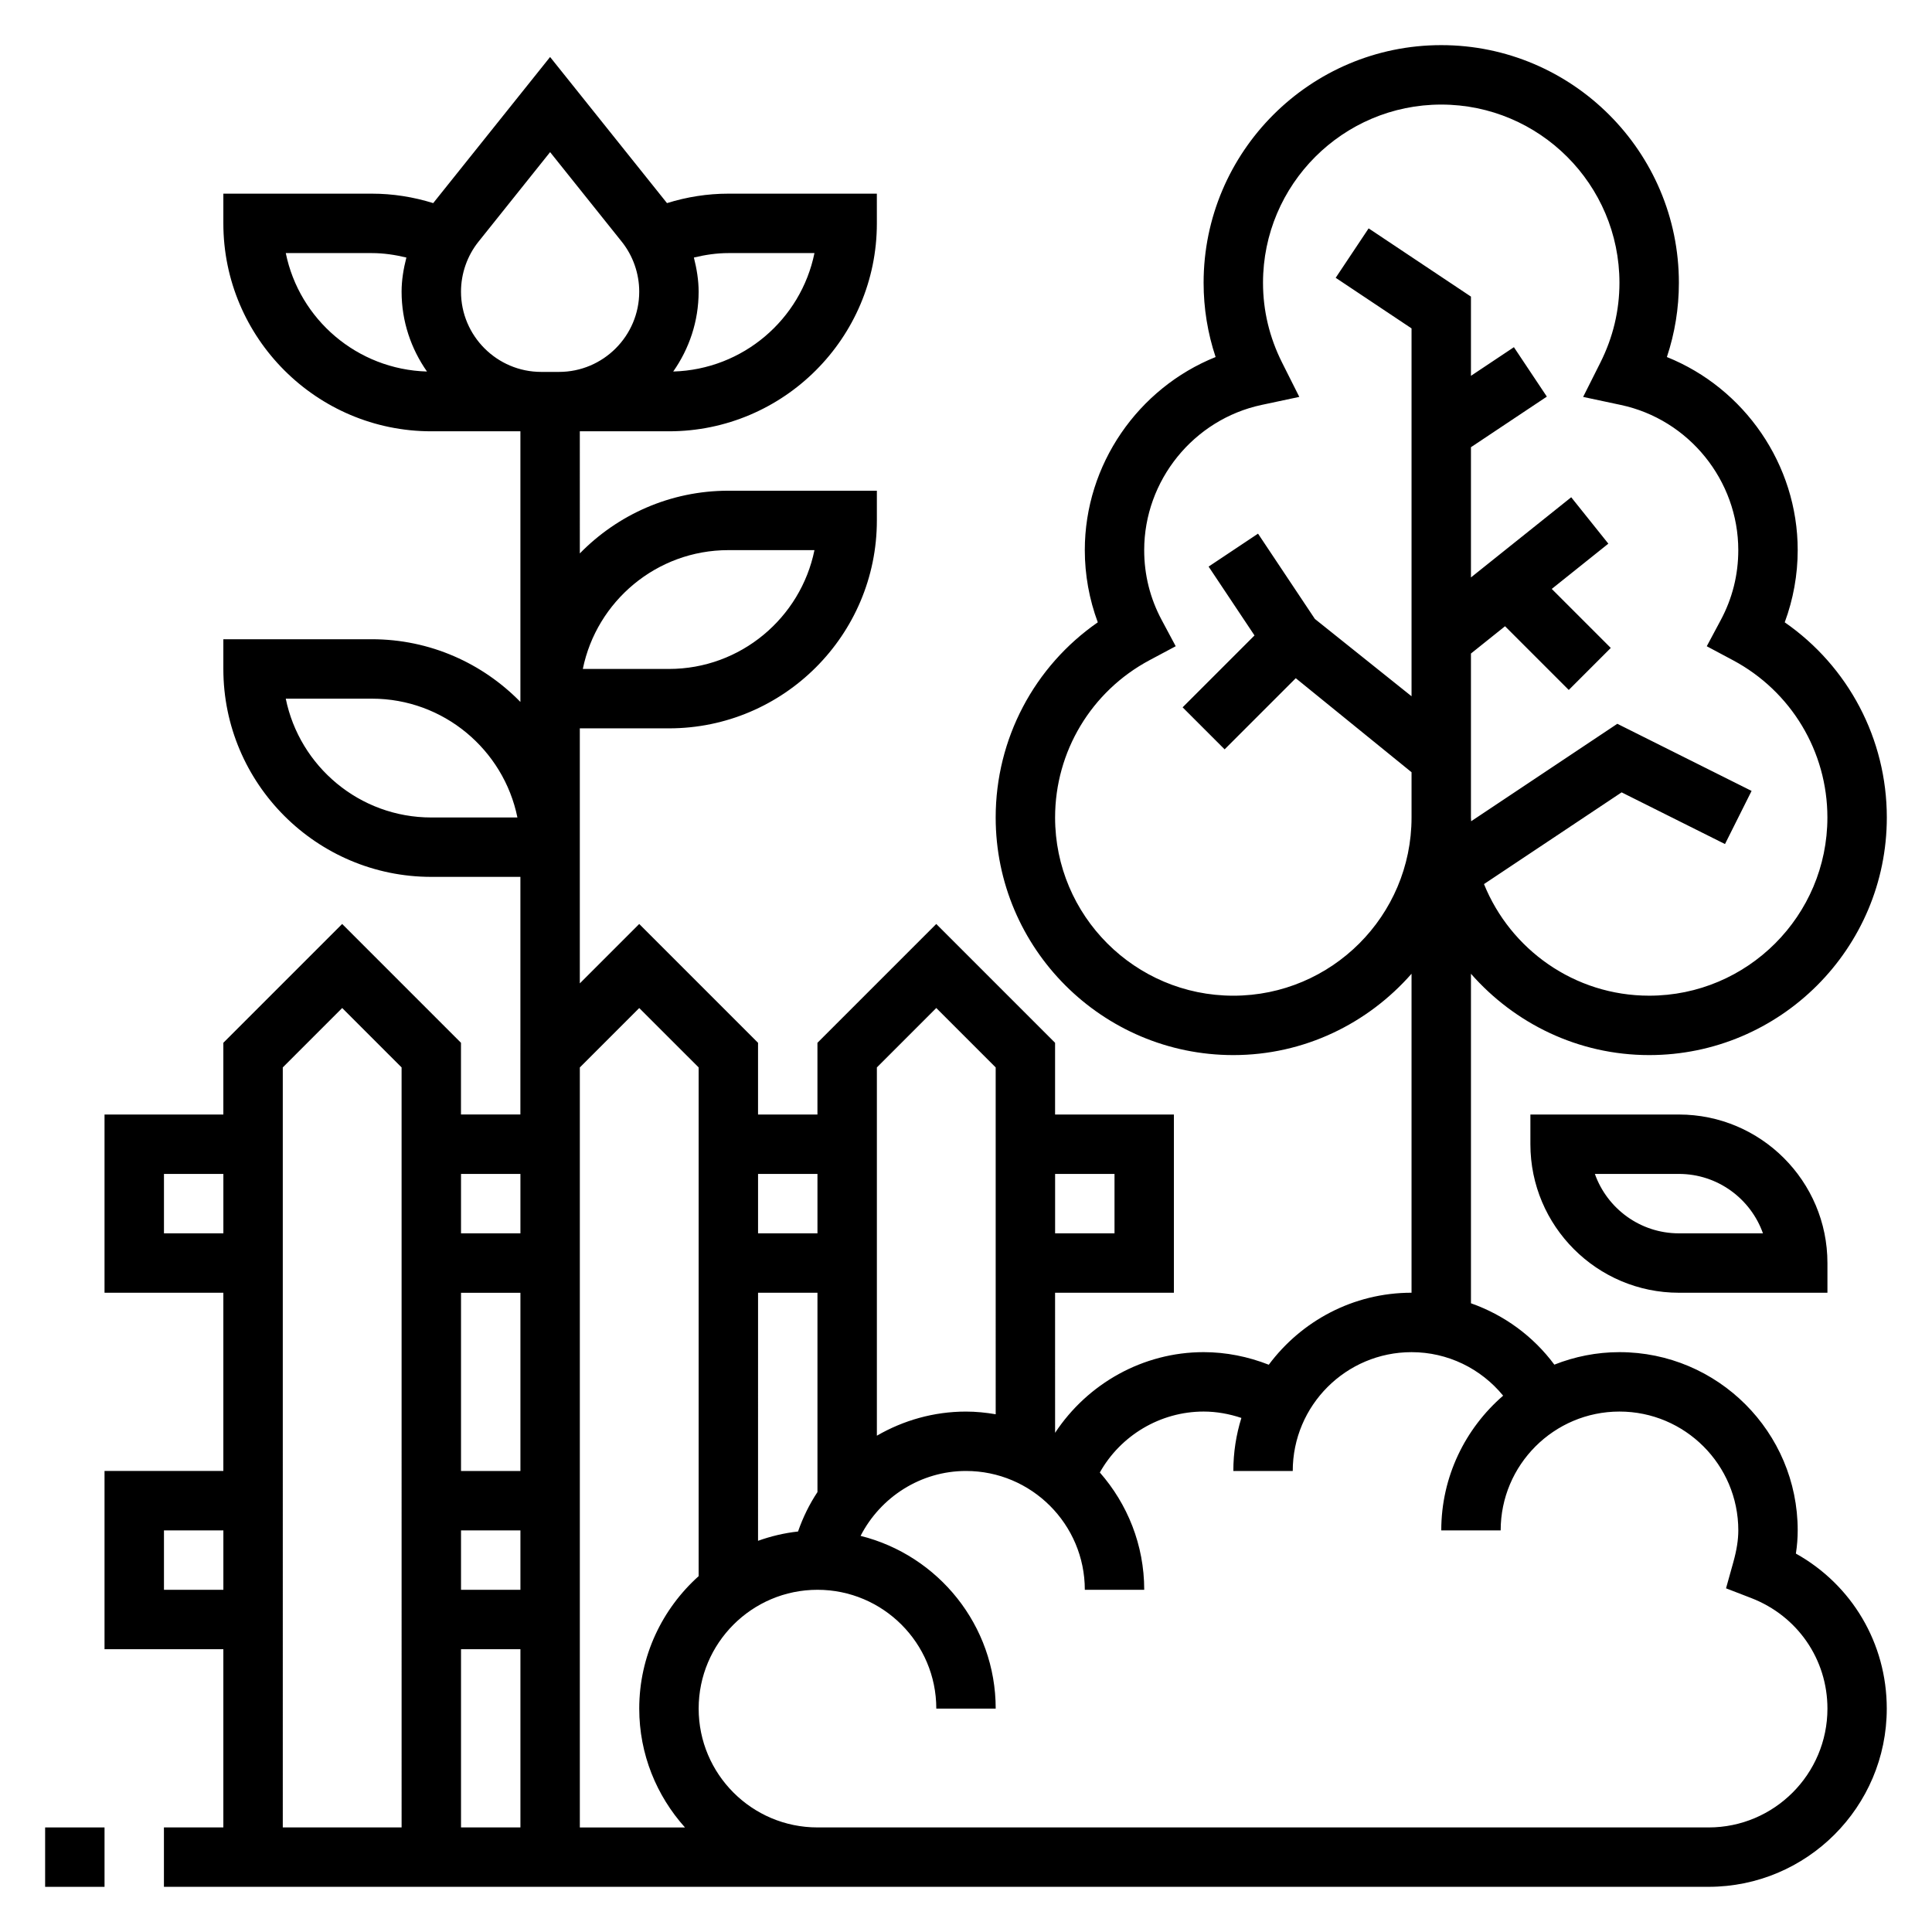
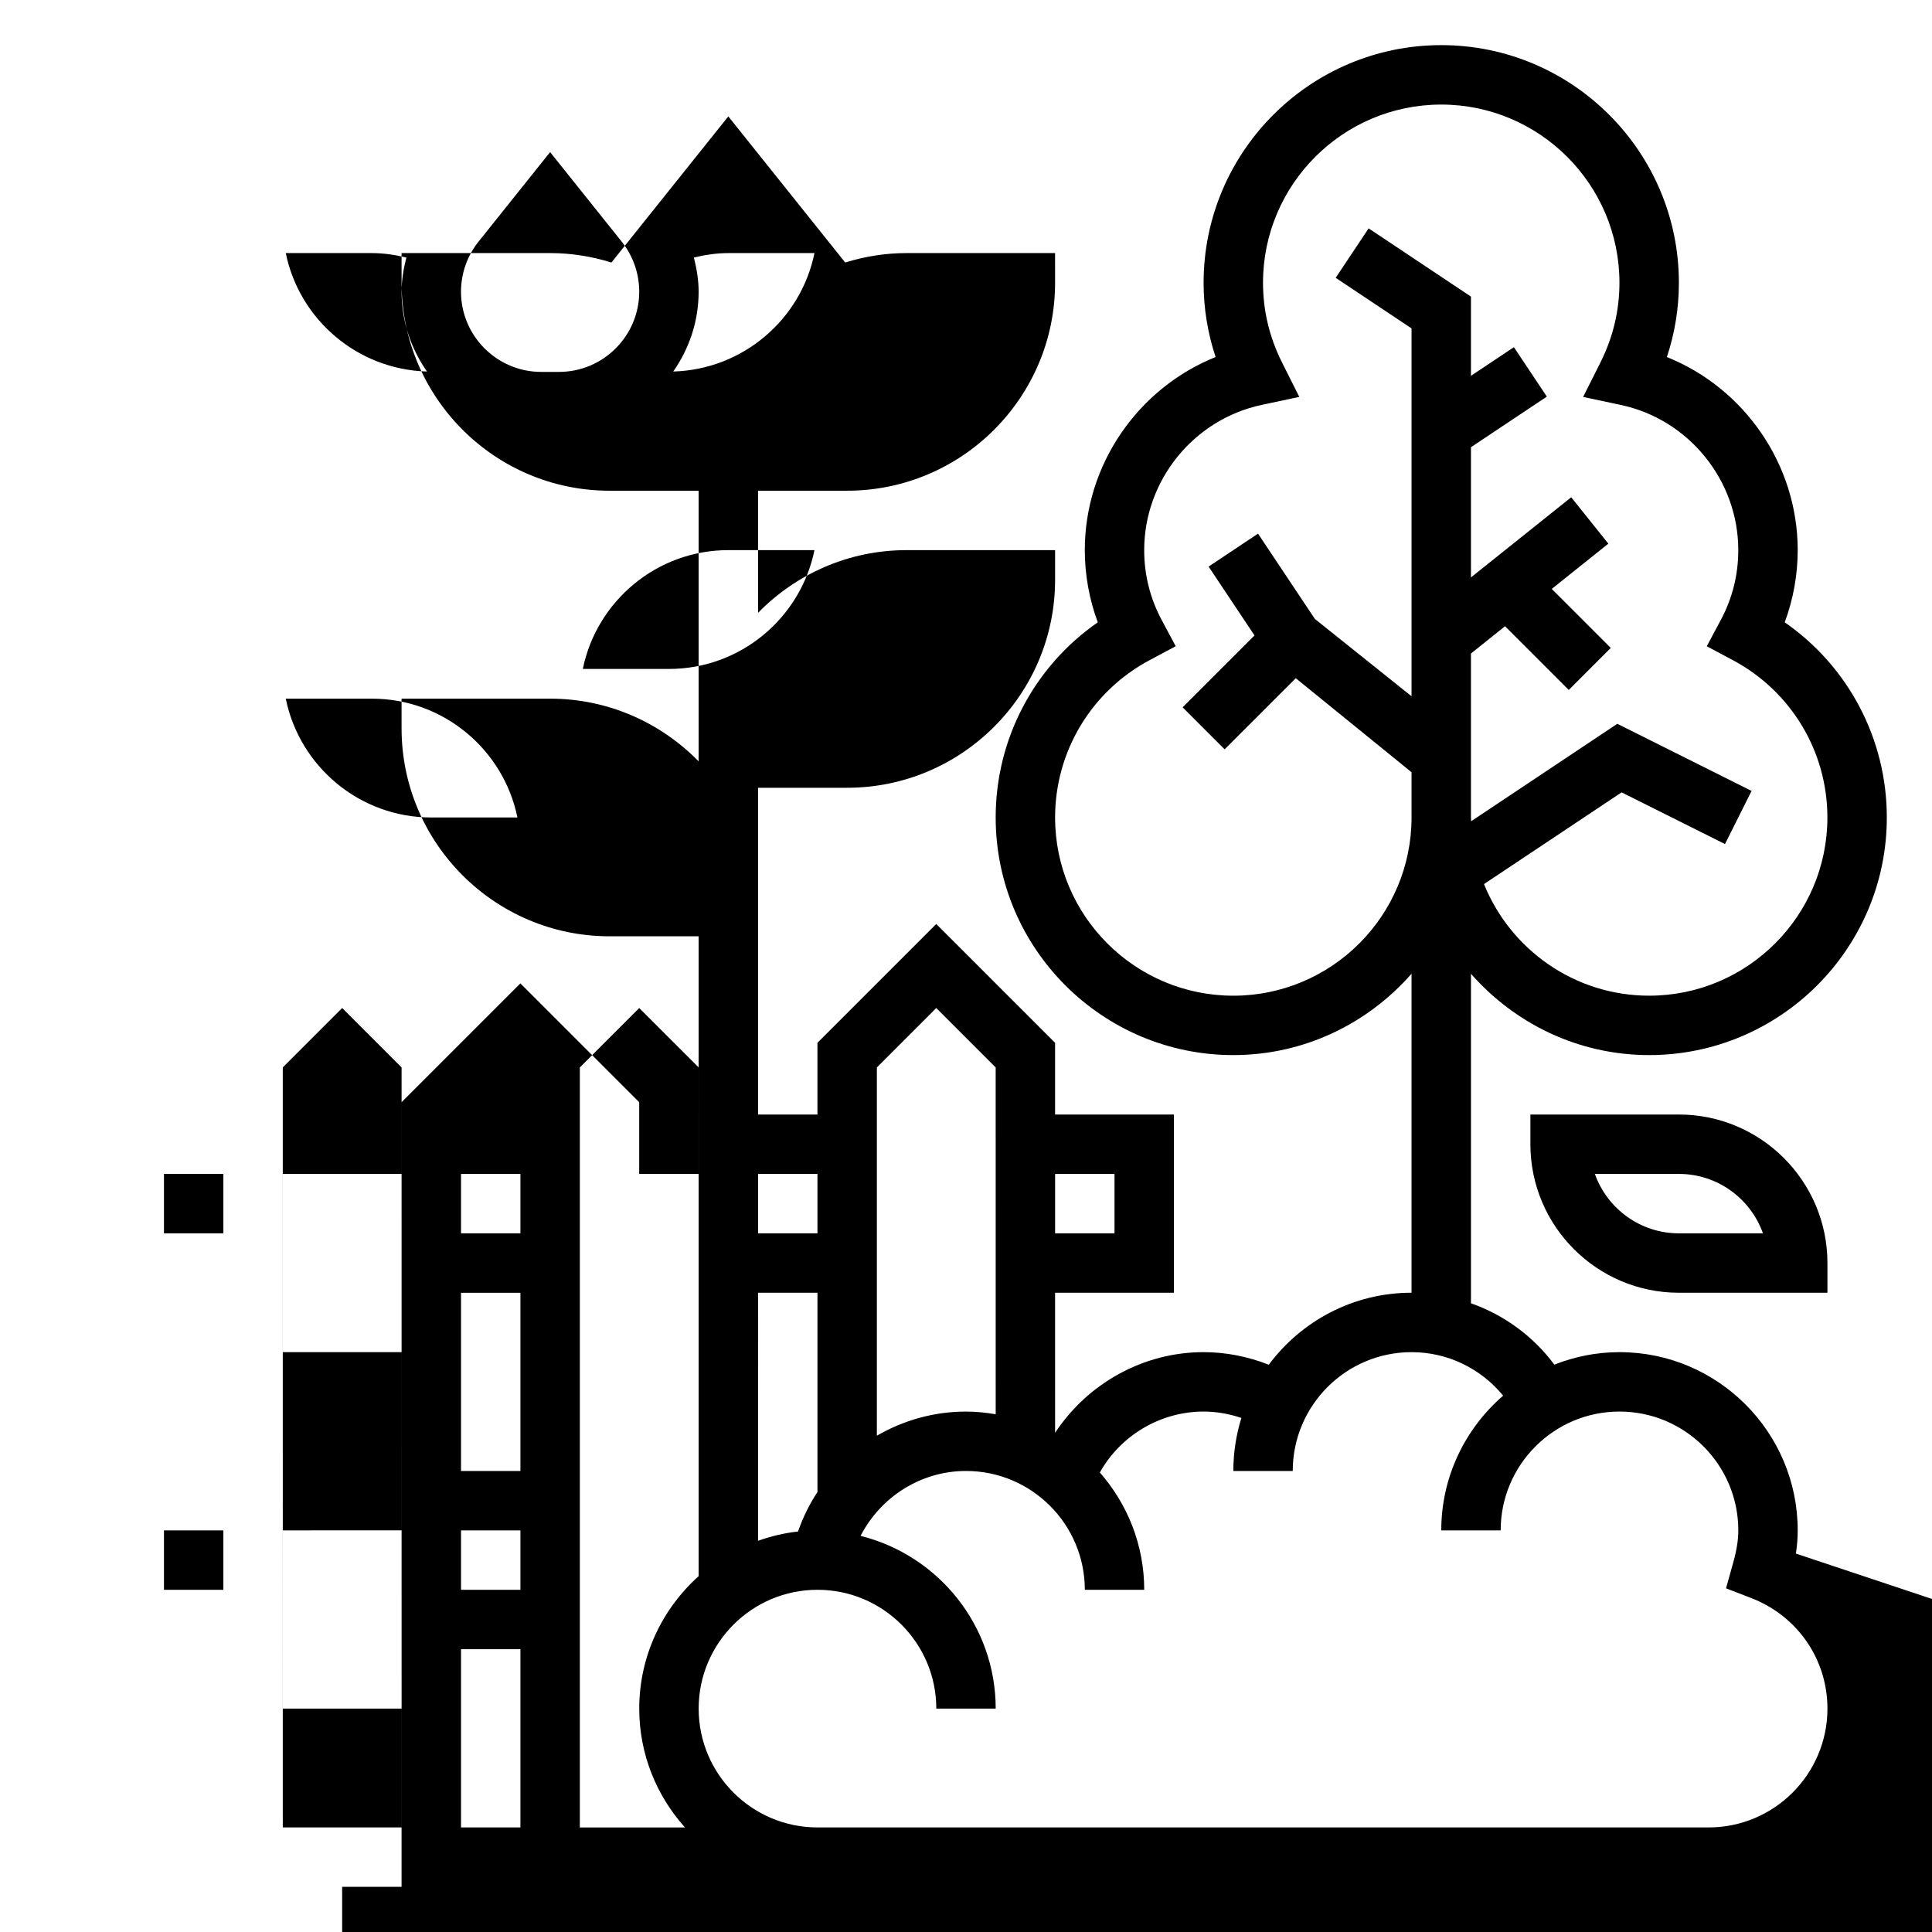
<svg xmlns="http://www.w3.org/2000/svg" fill="#000000" width="800px" height="800px" version="1.1" viewBox="144 144 512 512">
  <g>
-     <path d="m619.93 555.71c0.324-2.109 0.48-4.133 0.48-6.148 0-26.047-21.184-47.23-47.23-47.23-6.102 0-11.91 1.195-17.262 3.312-5.629-7.582-13.328-13.168-22.098-16.262v-87.324c11.555 13.152 28.395 21.551 47.23 21.551 34.723 0 62.977-28.254 62.977-62.977 0-20.812-10.203-40.02-27.055-51.711 2.266-6.106 3.438-12.609 3.438-19.137 0-22.688-14.129-42.918-34.668-51.168 2.109-6.344 3.18-12.934 3.18-19.68 0-34.723-28.254-62.977-62.977-62.977-34.723 0-62.977 28.254-62.977 62.977 0 6.746 1.07 13.336 3.18 19.68-20.535 8.25-34.664 28.48-34.664 51.168 0 6.527 1.172 13.027 3.441 19.137-16.855 11.691-27.059 30.898-27.059 51.711 0 34.723 28.254 62.977 62.977 62.977 18.836 0 35.676-8.398 47.23-21.555v84.531c-15.492 0-29.223 7.527-37.832 19.082-5.481-2.148-11.32-3.336-17.27-3.336-16.051 0-30.75 8.328-39.359 21.379l-0.004-37.125h31.488v-47.23h-31.488v-19.004l-31.488-31.488-31.488 31.488v19.004h-15.742v-19.004l-31.488-31.488-15.742 15.742v-67.586h23.617c30.379 0 55.105-24.727 55.105-55.105v-7.871h-39.359c-15.414 0-29.348 6.375-39.359 16.617l-0.004-32.363h23.617c30.379 0 55.105-24.727 55.105-55.105l-0.004-7.871h-39.359c-5.551 0-10.988 0.867-16.254 2.504l-30.98-38.723-30.977 38.723c-5.266-1.637-10.703-2.504-16.254-2.504h-39.359v7.871c0 30.379 24.727 55.105 55.105 55.105h23.617v71.723c-10.016-10.242-23.949-16.617-39.363-16.617h-39.359v7.871c0 30.379 24.727 55.105 55.105 55.105h23.617v43.973l-0.004 3.258v15.742h-15.742v-19.004l-31.488-31.488-31.488 31.488v19.008h-31.488v47.23h31.488v47.23l-31.488 0.004v47.23h31.488v47.23l-15.746 0.004v15.742h409.34c26.047 0 47.23-21.184 47.23-47.23 0.004-17.32-9.262-32.812-24.094-41.086zm-149.09-147.84c-26.047 0-47.23-21.184-47.23-47.23 0-17.461 9.59-33.434 25.016-41.676l6.949-3.707-3.715-6.949c-3.078-5.75-4.637-11.984-4.637-18.52 0-18.461 13.09-34.645 31.133-38.484l9.973-2.125-4.574-9.109c-3.344-6.668-5.043-13.77-5.043-21.129 0-26.047 21.184-47.23 47.23-47.23s47.23 21.184 47.23 47.23c0 7.359-1.699 14.461-5.047 21.137l-4.574 9.109 9.973 2.125c18.047 3.832 31.141 20.02 31.141 38.477 0 6.535-1.559 12.77-4.637 18.523l-3.715 6.949 6.949 3.707c15.43 8.238 25.02 24.211 25.02 41.668 0 26.047-21.184 47.23-47.23 47.23-19.805 0-36.77-12.258-43.777-29.574l36.473-24.309 27.395 13.699 7.047-14.082-35.582-17.789-38.738 25.828c-0.012-0.34-0.051-0.664-0.051-1.004v-43.445l9.035-7.234 16.887 16.887 11.133-11.133-15.641-15.641 14.996-11.996-9.84-12.297-26.57 21.246v-34.512l20.113-13.406-8.73-13.098-11.383 7.59v-20.996l-27.117-18.082-8.73 13.098 20.102 13.41v97.488l-25.617-20.492-15.066-22.602-13.098 8.73 12.164 18.246-19.051 19.051 11.133 11.133 18.852-18.852 30.684 24.918v11.988c0 26.051-21.184 47.234-47.23 47.234zm-133.82-118.08h22.82c-3.66 17.941-19.555 31.488-38.566 31.488h-22.82c3.652-17.938 19.555-31.488 38.566-31.488zm22.82-78.719c-3.582 17.578-18.934 30.852-37.43 31.387 4.219-6.008 6.734-13.281 6.734-21.16 0-3.07-0.512-6.094-1.258-9.047 2.984-0.723 6.031-1.18 9.133-1.18zm-89-3.062 18.945-23.695 18.957 23.703c3.008 3.746 4.66 8.469 4.66 13.281 0 11.719-9.539 21.262-21.262 21.262h-4.707c-11.723 0-21.262-9.543-21.262-21.262 0-4.812 1.652-9.535 4.668-13.289zm-51.105 3.062h22.82c3.102 0 6.148 0.457 9.141 1.18-0.758 2.953-1.27 5.977-1.27 9.047 0 7.879 2.519 15.152 6.731 21.16-18.492-0.535-33.84-13.809-37.422-31.387zm38.562 149.57c-19.012 0-34.914-13.547-38.566-31.488h22.824c19.012 0 34.914 13.547 38.566 31.488zm181.06 94.465v15.742h-15.742v-15.742zm-47.234-43.973 15.742 15.742 0.004 91.918c-2.566-0.434-5.188-0.711-7.871-0.711-8.527 0-16.602 2.332-23.617 6.391v-97.594zm-31.488 128.28c-2.133 3.219-3.848 6.715-5.148 10.453-3.676 0.402-7.219 1.258-10.598 2.465l0.004-65.738h15.742zm0-84.309v15.742h-15.742v-15.742zm-31.488-28.227v134.82c-9.637 8.652-15.742 21.16-15.742 35.109 0 12.105 4.613 23.121 12.121 31.488h-27.863v-201.41l15.742-15.742zm-47.23 106.95h-15.742v-47.23h15.742zm0 15.742v15.742h-15.742v-15.742zm0 31.488v47.23h-15.742v-47.23zm0-125.95v15.742h-15.742v-15.742zm-94.465 15.746v-15.742h15.742v15.742zm0 94.465v-15.742h15.742v15.742zm31.488-138.44 15.742-15.742 15.742 15.742 0.004 201.41h-31.488zm377.86 201.41h-236.16c-17.367 0-31.488-14.121-31.488-31.488 0-17.367 14.121-31.488 31.488-31.488s31.488 14.121 31.488 31.488h15.742c0-22.098-15.273-40.652-35.809-45.777 5.281-10.281 15.93-17.199 27.938-17.199 17.367 0 31.488 14.121 31.488 31.488h15.742c0-11.91-4.465-22.766-11.762-31.086 5.496-9.82 16.027-16.148 27.508-16.148 3.434 0 6.801 0.621 10.004 1.691-1.387 4.441-2.133 9.164-2.133 14.055h15.742c0-17.367 14.121-31.488 31.488-31.488 9.566 0 18.367 4.328 24.27 11.531-10.02 8.668-16.398 21.445-16.398 35.699h15.742c0-17.367 14.121-31.488 31.488-31.488 17.367 0 31.488 14.121 31.488 31.488 0 2.519-0.426 5.219-1.332 8.477l-1.922 6.879 6.668 2.574c12.277 4.742 20.207 16.242 20.207 29.305 0 17.363-14.125 31.488-31.488 31.488z" />
-     <path d="m155.96 628.29h15.742v15.742h-15.742z" />
+     <path d="m619.93 555.71c0.324-2.109 0.48-4.133 0.48-6.148 0-26.047-21.184-47.23-47.23-47.23-6.102 0-11.91 1.195-17.262 3.312-5.629-7.582-13.328-13.168-22.098-16.262v-87.324c11.555 13.152 28.395 21.551 47.23 21.551 34.723 0 62.977-28.254 62.977-62.977 0-20.812-10.203-40.02-27.055-51.711 2.266-6.106 3.438-12.609 3.438-19.137 0-22.688-14.129-42.918-34.668-51.168 2.109-6.344 3.18-12.934 3.18-19.68 0-34.723-28.254-62.977-62.977-62.977-34.723 0-62.977 28.254-62.977 62.977 0 6.746 1.07 13.336 3.18 19.68-20.535 8.25-34.664 28.48-34.664 51.168 0 6.527 1.172 13.027 3.441 19.137-16.855 11.691-27.059 30.898-27.059 51.711 0 34.723 28.254 62.977 62.977 62.977 18.836 0 35.676-8.398 47.23-21.555v84.531c-15.492 0-29.223 7.527-37.832 19.082-5.481-2.148-11.32-3.336-17.27-3.336-16.051 0-30.75 8.328-39.359 21.379l-0.004-37.125h31.488v-47.23h-31.488v-19.004l-31.488-31.488-31.488 31.488v19.004h-15.742v-19.004v-67.586h23.617c30.379 0 55.105-24.727 55.105-55.105v-7.871h-39.359c-15.414 0-29.348 6.375-39.359 16.617l-0.004-32.363h23.617c30.379 0 55.105-24.727 55.105-55.105l-0.004-7.871h-39.359c-5.551 0-10.988 0.867-16.254 2.504l-30.98-38.723-30.977 38.723c-5.266-1.637-10.703-2.504-16.254-2.504h-39.359v7.871c0 30.379 24.727 55.105 55.105 55.105h23.617v71.723c-10.016-10.242-23.949-16.617-39.363-16.617h-39.359v7.871c0 30.379 24.727 55.105 55.105 55.105h23.617v43.973l-0.004 3.258v15.742h-15.742v-19.004l-31.488-31.488-31.488 31.488v19.008h-31.488v47.23h31.488v47.23l-31.488 0.004v47.23h31.488v47.23l-15.746 0.004v15.742h409.34c26.047 0 47.23-21.184 47.23-47.23 0.004-17.32-9.262-32.812-24.094-41.086zm-149.09-147.84c-26.047 0-47.23-21.184-47.23-47.23 0-17.461 9.59-33.434 25.016-41.676l6.949-3.707-3.715-6.949c-3.078-5.75-4.637-11.984-4.637-18.52 0-18.461 13.09-34.645 31.133-38.484l9.973-2.125-4.574-9.109c-3.344-6.668-5.043-13.77-5.043-21.129 0-26.047 21.184-47.23 47.23-47.23s47.23 21.184 47.23 47.23c0 7.359-1.699 14.461-5.047 21.137l-4.574 9.109 9.973 2.125c18.047 3.832 31.141 20.02 31.141 38.477 0 6.535-1.559 12.77-4.637 18.523l-3.715 6.949 6.949 3.707c15.43 8.238 25.02 24.211 25.02 41.668 0 26.047-21.184 47.23-47.23 47.23-19.805 0-36.77-12.258-43.777-29.574l36.473-24.309 27.395 13.699 7.047-14.082-35.582-17.789-38.738 25.828c-0.012-0.34-0.051-0.664-0.051-1.004v-43.445l9.035-7.234 16.887 16.887 11.133-11.133-15.641-15.641 14.996-11.996-9.84-12.297-26.57 21.246v-34.512l20.113-13.406-8.73-13.098-11.383 7.59v-20.996l-27.117-18.082-8.73 13.098 20.102 13.41v97.488l-25.617-20.492-15.066-22.602-13.098 8.73 12.164 18.246-19.051 19.051 11.133 11.133 18.852-18.852 30.684 24.918v11.988c0 26.051-21.184 47.234-47.23 47.234zm-133.82-118.08h22.82c-3.66 17.941-19.555 31.488-38.566 31.488h-22.82c3.652-17.938 19.555-31.488 38.566-31.488zm22.82-78.719c-3.582 17.578-18.934 30.852-37.43 31.387 4.219-6.008 6.734-13.281 6.734-21.16 0-3.07-0.512-6.094-1.258-9.047 2.984-0.723 6.031-1.18 9.133-1.18zm-89-3.062 18.945-23.695 18.957 23.703c3.008 3.746 4.66 8.469 4.66 13.281 0 11.719-9.539 21.262-21.262 21.262h-4.707c-11.723 0-21.262-9.543-21.262-21.262 0-4.812 1.652-9.535 4.668-13.289zm-51.105 3.062h22.82c3.102 0 6.148 0.457 9.141 1.18-0.758 2.953-1.27 5.977-1.27 9.047 0 7.879 2.519 15.152 6.731 21.16-18.492-0.535-33.84-13.809-37.422-31.387zm38.562 149.57c-19.012 0-34.914-13.547-38.566-31.488h22.824c19.012 0 34.914 13.547 38.566 31.488zm181.06 94.465v15.742h-15.742v-15.742zm-47.234-43.973 15.742 15.742 0.004 91.918c-2.566-0.434-5.188-0.711-7.871-0.711-8.527 0-16.602 2.332-23.617 6.391v-97.594zm-31.488 128.28c-2.133 3.219-3.848 6.715-5.148 10.453-3.676 0.402-7.219 1.258-10.598 2.465l0.004-65.738h15.742zm0-84.309v15.742h-15.742v-15.742zm-31.488-28.227v134.82c-9.637 8.652-15.742 21.16-15.742 35.109 0 12.105 4.613 23.121 12.121 31.488h-27.863v-201.41l15.742-15.742zm-47.23 106.95h-15.742v-47.23h15.742zm0 15.742v15.742h-15.742v-15.742zm0 31.488v47.23h-15.742v-47.23zm0-125.95v15.742h-15.742v-15.742zm-94.465 15.746v-15.742h15.742v15.742zm0 94.465v-15.742h15.742v15.742zm31.488-138.44 15.742-15.742 15.742 15.742 0.004 201.41h-31.488zm377.86 201.41h-236.16c-17.367 0-31.488-14.121-31.488-31.488 0-17.367 14.121-31.488 31.488-31.488s31.488 14.121 31.488 31.488h15.742c0-22.098-15.273-40.652-35.809-45.777 5.281-10.281 15.93-17.199 27.938-17.199 17.367 0 31.488 14.121 31.488 31.488h15.742c0-11.91-4.465-22.766-11.762-31.086 5.496-9.82 16.027-16.148 27.508-16.148 3.434 0 6.801 0.621 10.004 1.691-1.387 4.441-2.133 9.164-2.133 14.055h15.742c0-17.367 14.121-31.488 31.488-31.488 9.566 0 18.367 4.328 24.27 11.531-10.02 8.668-16.398 21.445-16.398 35.699h15.742c0-17.367 14.121-31.488 31.488-31.488 17.367 0 31.488 14.121 31.488 31.488 0 2.519-0.426 5.219-1.332 8.477l-1.922 6.879 6.668 2.574c12.277 4.742 20.207 16.242 20.207 29.305 0 17.363-14.125 31.488-31.488 31.488z" />
    <path d="m588.93 439.36h-39.359v7.871c0 21.703 17.656 39.359 39.359 39.359h39.359v-7.871c0.004-21.703-17.656-39.359-39.359-39.359zm0 31.488c-10.266 0-19.02-6.582-22.27-15.742l22.27-0.004c10.266 0 19.02 6.582 22.27 15.742z" />
  </g>
</svg>